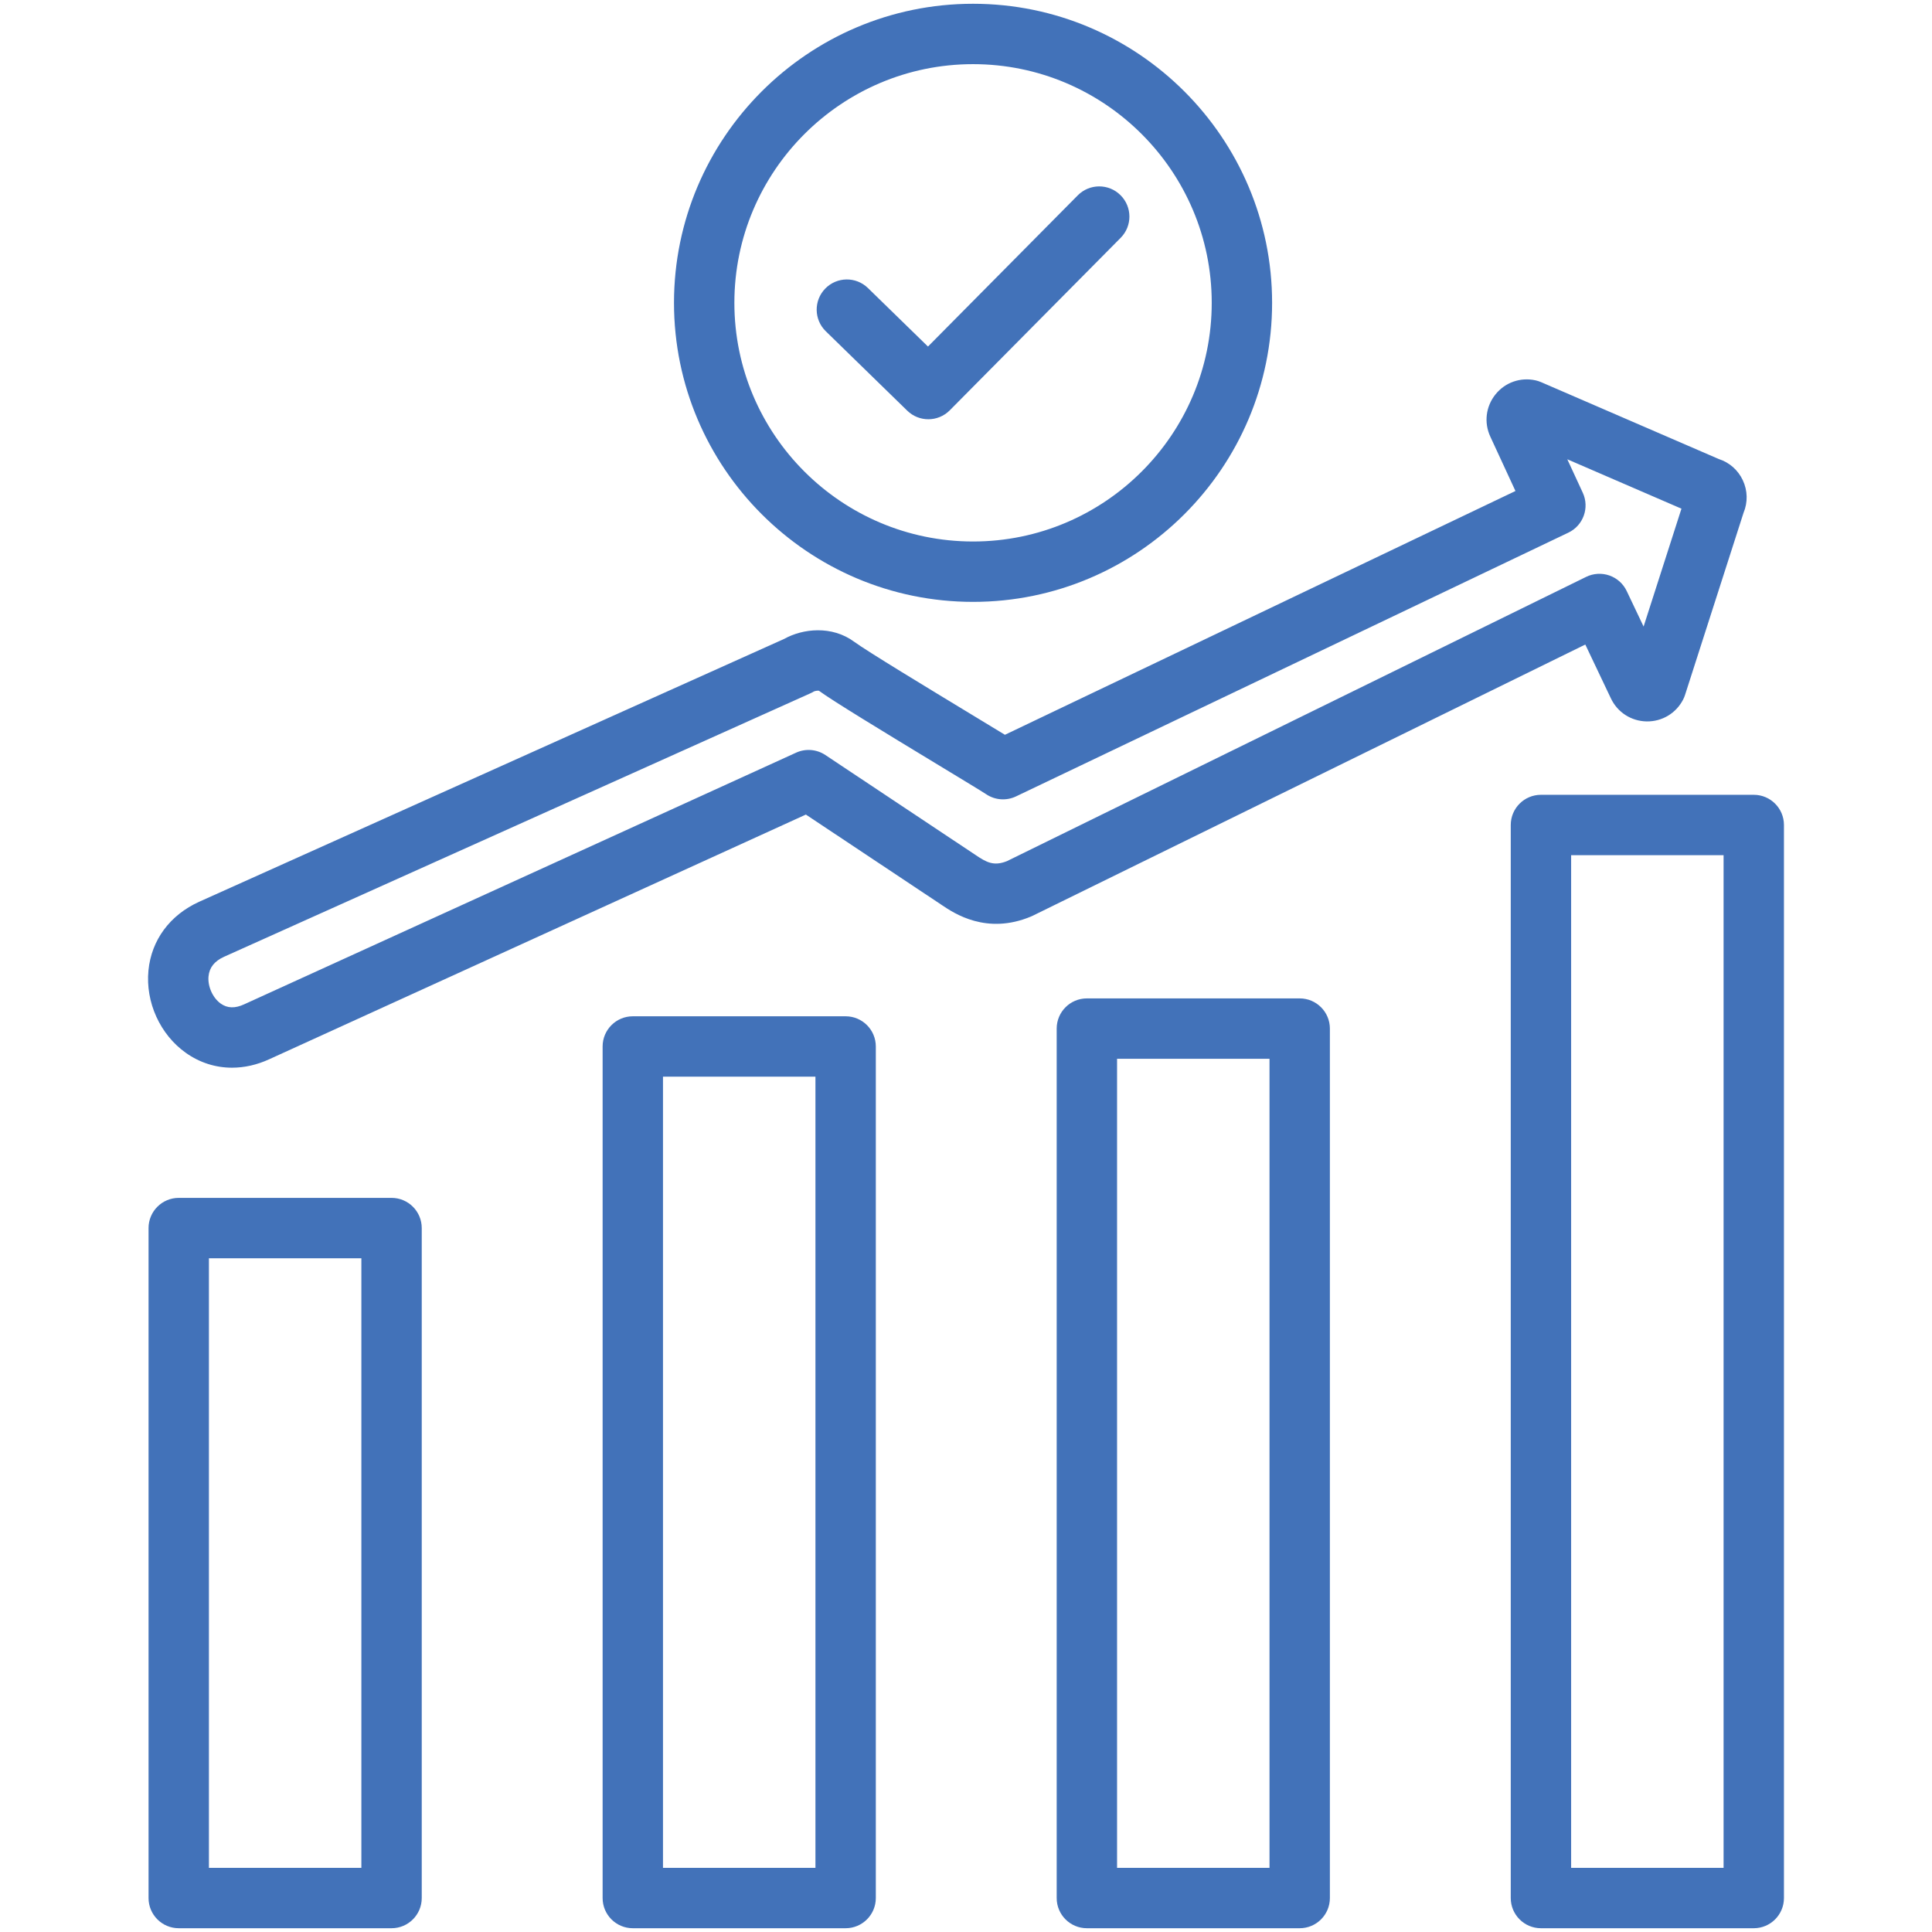
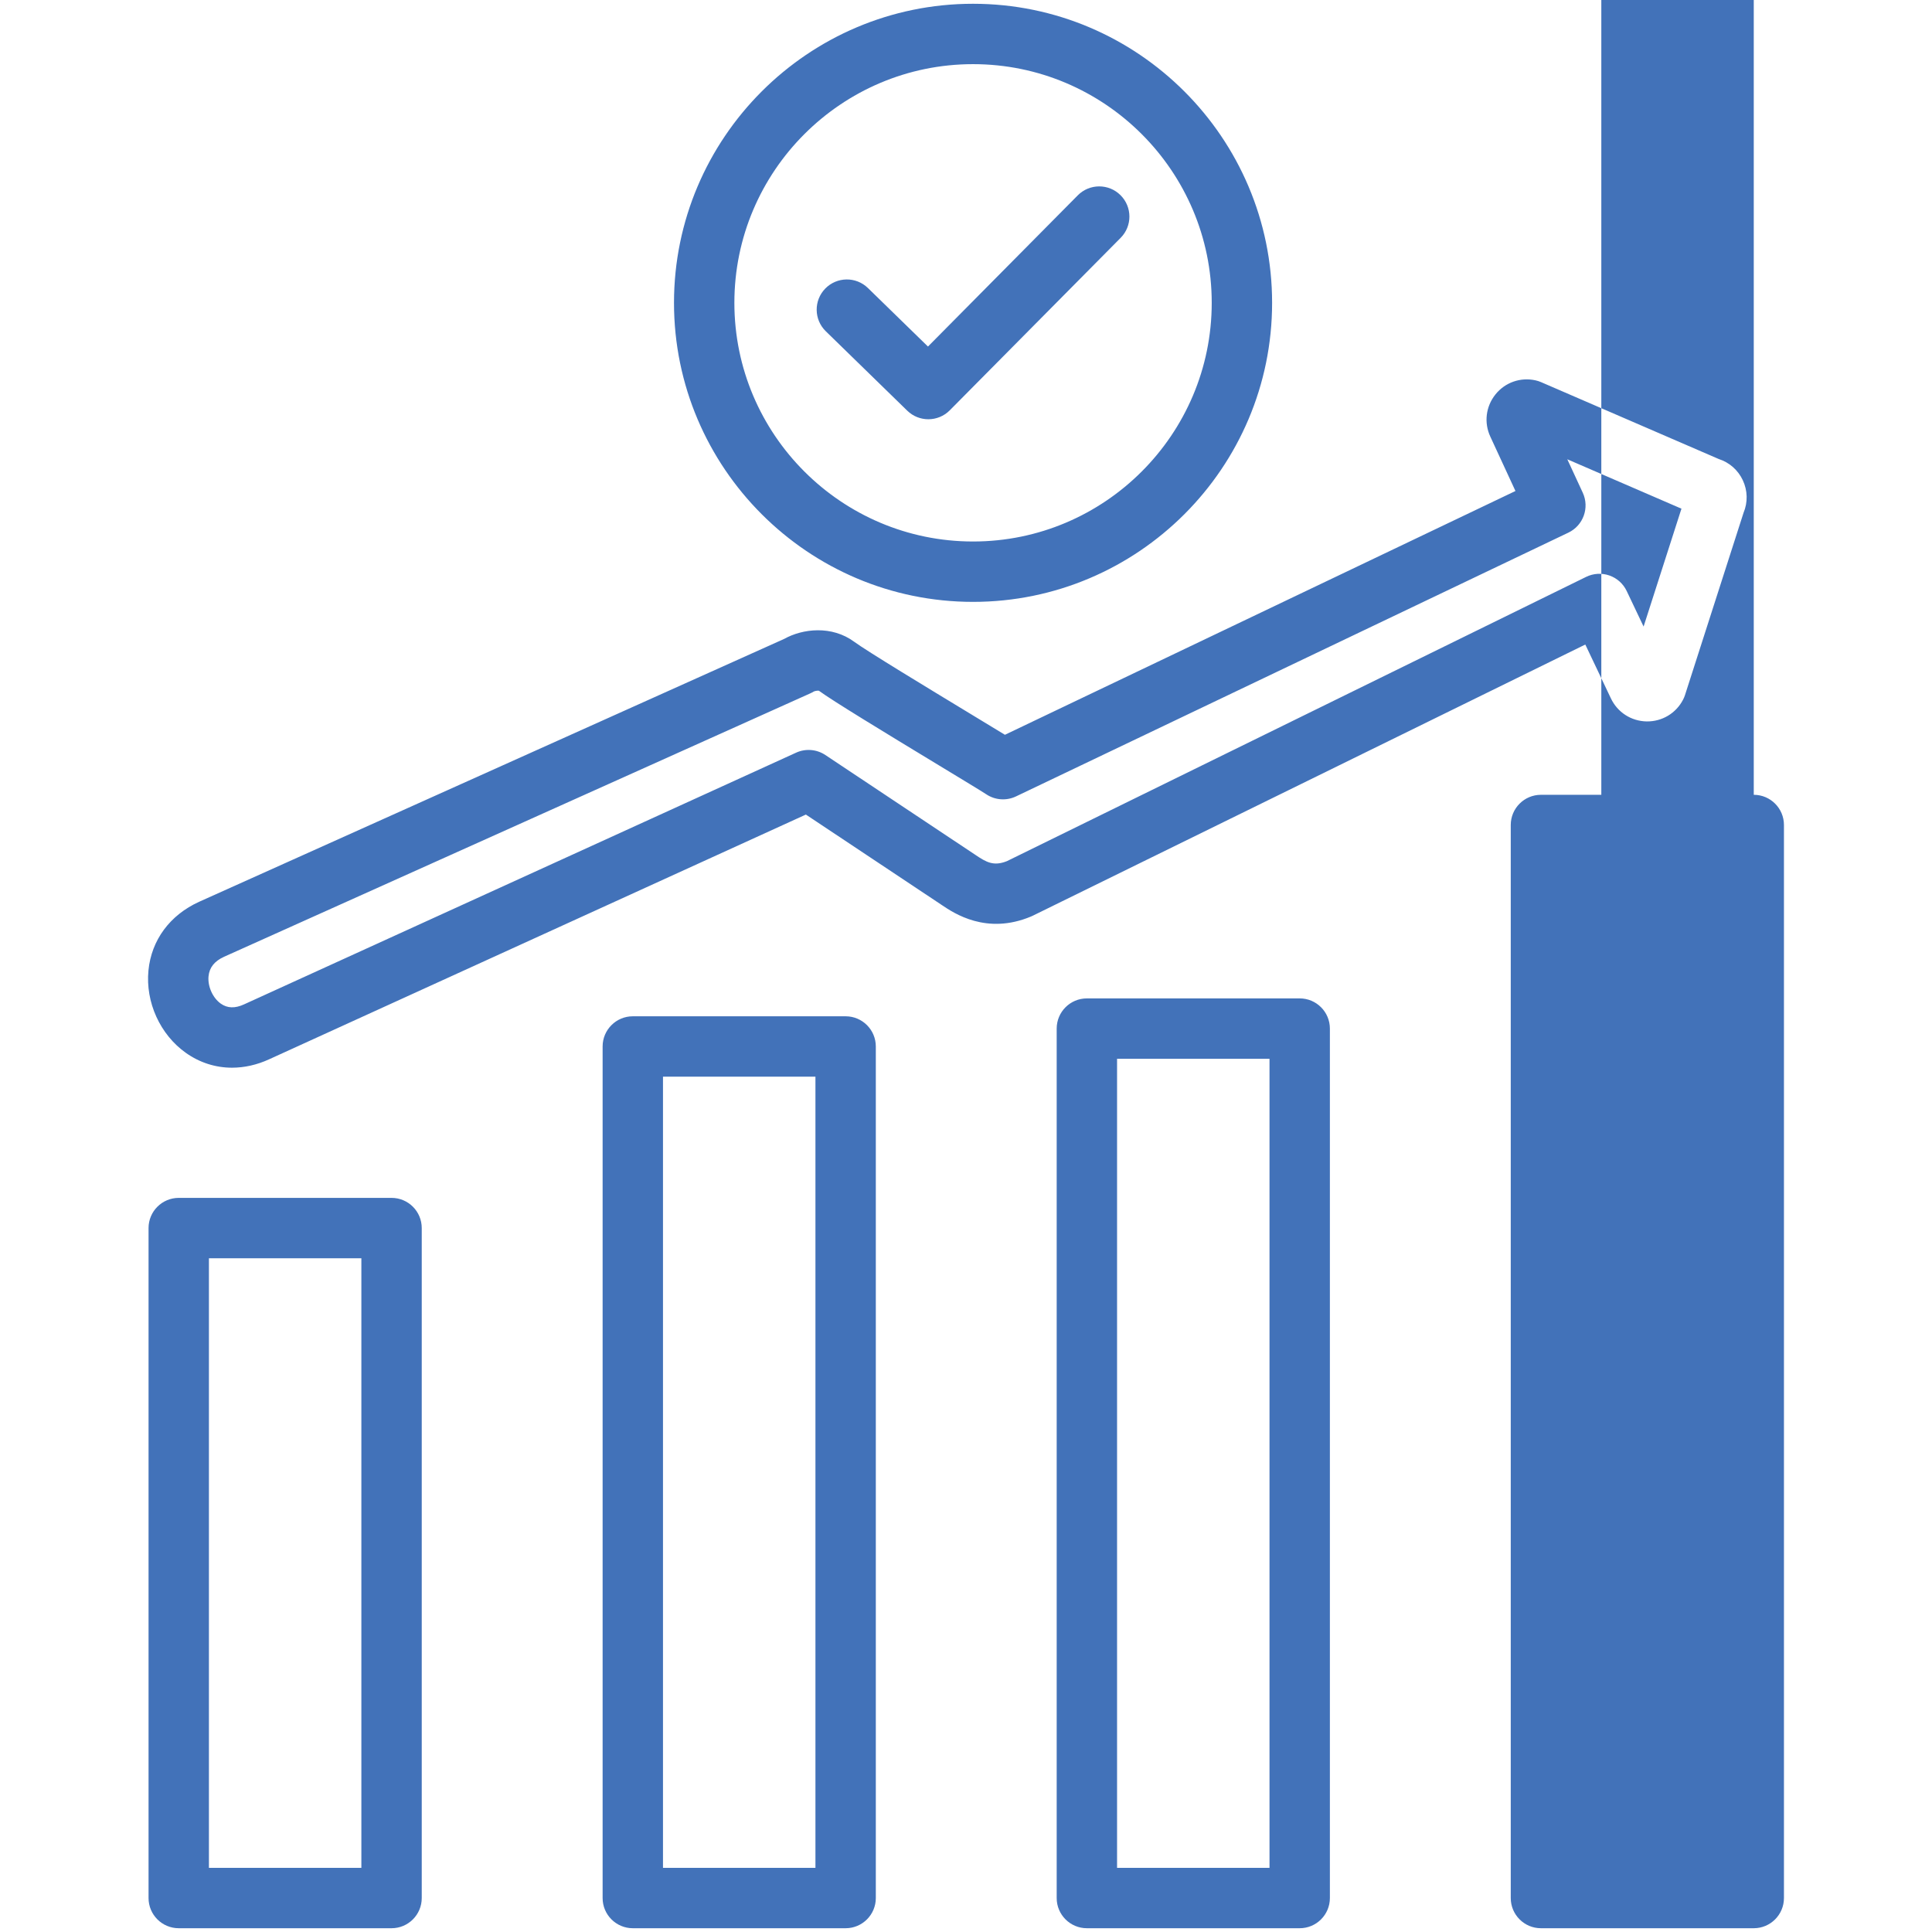
<svg xmlns="http://www.w3.org/2000/svg" id="Layer_1" enable-background="new 0 0 512 512" viewBox="0 0 512 512">
  <linearGradient id="SVGID_1_" gradientUnits="userSpaceOnUse" x1="67.821" x2="469.046" y1="534.766" y2="133.541">
    <stop offset="0" stop-color="#57ffd9" />
    <stop offset="1" stop-color="#2a6eff" />
  </linearGradient>
-   <path d="m257.868 159.503c43.7 0 79.252-35.552 79.252-79.251s-35.552-79.252-79.252-79.252c-43.699 0-79.251 35.552-79.251 79.251s35.552 79.252 79.251 79.252zm0-142.503c34.877 0 63.252 28.375 63.252 63.251s-28.375 63.251-63.252 63.251-63.251-28.375-63.251-63.251 28.374-63.251 63.251-63.251zm-39.023 70.789c-3.164-3.084-3.229-8.149-.145-11.313 3.084-3.165 8.15-3.229 11.313-.145l15.909 15.508 39.701-40.073c3.109-3.14 8.175-3.162 11.313-.053 3.139 3.109 3.163 8.175.053 11.313l-45.286 45.71c-1.563 1.578-3.623 2.37-5.684 2.37-2.014 0-4.029-.756-5.583-2.271zm208.042 97.251c1.744 3.718 5.382 6.073 9.494 6.145 4.07.06 7.798-2.153 9.671-5.808.198-.387.365-.789.498-1.203l15.508-48.281c1.158-2.777 1.096-5.878-.199-8.633-1.273-2.71-3.567-4.717-6.381-5.619l-47.086-20.375c-.463-.201-.945-.356-1.438-.466-4.005-.893-8.086.538-10.645 3.732-2.563 3.2-3.08 7.486-1.352 11.195l6.655 14.393-135.298 64.607c-2.156-1.318-5.156-3.137-9.108-5.531-10.963-6.643-27.531-16.68-30.809-19.103-5.958-4.402-13.674-3.514-18.583-.776l-155.026 69.657c-7.774 3.528-12.676 10.17-13.449 18.222-.807 8.407 3.082 16.972 9.907 21.818 3.683 2.616 7.896 3.938 12.247 3.938 3.265-.001 6.61-.745 9.866-2.244l142.205-64.839 35.768 23.804.253.17c3.24 2.185 11.851 7.991 23.652 3.04.146-.061.289-.126.431-.196l146.453-71.879zm-160.031 43.168c-3.525 1.411-5.473.293-8.328-1.631l-39.803-26.492c-2.303-1.534-5.235-1.768-7.751-.619l-146.28 66.697c-2.415 1.11-4.437 1.049-6.185-.192-2.137-1.518-3.501-4.564-3.244-7.243.223-2.326 1.576-4.021 4.107-5.17l155.371-69.813c.302-.136.581-.282.864-.454.271-.149.809-.255 1.184-.255.084 0 .159.005.222.017 3.746 2.73 16.669 10.599 31.902 19.828 5.618 3.404 11.427 6.923 12.422 7.593 2.349 1.582 5.359 1.802 7.914.583l146.386-69.901c3.952-1.887 5.652-6.602 3.814-10.577l-4.099-8.864 30.251 13.09-10.034 31.239-4.478-9.417c-.918-1.932-2.572-3.416-4.592-4.119s-4.237-.57-6.158.373zm-163.088 89.243h-56.4c-4.418 0-8 3.582-8 8v177.549c0 4.418 3.582 8 8 8h56.399c4.418 0 8-3.582 8-8v-177.549c.001-4.418-3.581-8-7.999-8zm-8 177.549h-40.4v-161.549h40.399v161.549zm128.333-225.672h-56.4c-4.418 0-8 3.582-8 8v225.672c0 4.418 3.582 8 8 8h56.4c4.418 0 8-3.582 8-8v-225.672c0-4.418-3.582-8-8-8zm-8 225.672h-40.4v-209.672h40.4zm128.333-230.413h-56.4c-4.418 0-8 3.582-8 8v230.413c0 4.418 3.582 8 8 8h56.4c4.418 0 8-3.582 8-8v-230.413c0-4.418-3.582-8-8-8zm-8 230.413h-40.4v-214.413h40.4zm128.332-284.369h-56.399c-4.418 0-8 3.582-8 8v284.369c0 4.418 3.582 8 8 8h56.399c4.418 0 8-3.582 8-8v-284.369c0-4.418-3.581-8-8-8zm-8 284.369h-40.399v-268.369h40.399z" fill="#4272B9" />
+   <path d="m257.868 159.503c43.7 0 79.252-35.552 79.252-79.251s-35.552-79.252-79.252-79.252c-43.699 0-79.251 35.552-79.251 79.251s35.552 79.252 79.251 79.252zm0-142.503c34.877 0 63.252 28.375 63.252 63.251s-28.375 63.251-63.252 63.251-63.251-28.375-63.251-63.251 28.374-63.251 63.251-63.251zm-39.023 70.789c-3.164-3.084-3.229-8.149-.145-11.313 3.084-3.165 8.15-3.229 11.313-.145l15.909 15.508 39.701-40.073c3.109-3.14 8.175-3.162 11.313-.053 3.139 3.109 3.163 8.175.053 11.313l-45.286 45.71c-1.563 1.578-3.623 2.37-5.684 2.37-2.014 0-4.029-.756-5.583-2.271zm208.042 97.251c1.744 3.718 5.382 6.073 9.494 6.145 4.07.06 7.798-2.153 9.671-5.808.198-.387.365-.789.498-1.203l15.508-48.281c1.158-2.777 1.096-5.878-.199-8.633-1.273-2.71-3.567-4.717-6.381-5.619l-47.086-20.375c-.463-.201-.945-.356-1.438-.466-4.005-.893-8.086.538-10.645 3.732-2.563 3.2-3.08 7.486-1.352 11.195l6.655 14.393-135.298 64.607c-2.156-1.318-5.156-3.137-9.108-5.531-10.963-6.643-27.531-16.68-30.809-19.103-5.958-4.402-13.674-3.514-18.583-.776l-155.026 69.657c-7.774 3.528-12.676 10.17-13.449 18.222-.807 8.407 3.082 16.972 9.907 21.818 3.683 2.616 7.896 3.938 12.247 3.938 3.265-.001 6.61-.745 9.866-2.244l142.205-64.839 35.768 23.804.253.17c3.24 2.185 11.851 7.991 23.652 3.04.146-.061.289-.126.431-.196l146.453-71.879zm-160.031 43.168c-3.525 1.411-5.473.293-8.328-1.631l-39.803-26.492c-2.303-1.534-5.235-1.768-7.751-.619l-146.28 66.697c-2.415 1.11-4.437 1.049-6.185-.192-2.137-1.518-3.501-4.564-3.244-7.243.223-2.326 1.576-4.021 4.107-5.17l155.371-69.813c.302-.136.581-.282.864-.454.271-.149.809-.255 1.184-.255.084 0 .159.005.222.017 3.746 2.73 16.669 10.599 31.902 19.828 5.618 3.404 11.427 6.923 12.422 7.593 2.349 1.582 5.359 1.802 7.914.583l146.386-69.901c3.952-1.887 5.652-6.602 3.814-10.577l-4.099-8.864 30.251 13.09-10.034 31.239-4.478-9.417c-.918-1.932-2.572-3.416-4.592-4.119s-4.237-.57-6.158.373zm-163.088 89.243h-56.4c-4.418 0-8 3.582-8 8v177.549c0 4.418 3.582 8 8 8h56.399c4.418 0 8-3.582 8-8v-177.549c.001-4.418-3.581-8-7.999-8zm-8 177.549h-40.4v-161.549h40.399v161.549zm128.333-225.672h-56.4c-4.418 0-8 3.582-8 8v225.672c0 4.418 3.582 8 8 8h56.4c4.418 0 8-3.582 8-8v-225.672c0-4.418-3.582-8-8-8zm-8 225.672h-40.4v-209.672h40.4zm128.333-230.413h-56.4c-4.418 0-8 3.582-8 8v230.413c0 4.418 3.582 8 8 8h56.4c4.418 0 8-3.582 8-8v-230.413c0-4.418-3.582-8-8-8zm-8 230.413h-40.4v-214.413h40.4zm128.332-284.369h-56.399c-4.418 0-8 3.582-8 8v284.369c0 4.418 3.582 8 8 8h56.399c4.418 0 8-3.582 8-8v-284.369c0-4.418-3.581-8-8-8zh-40.399v-268.369h40.399z" fill="#4272B9" />
</svg>